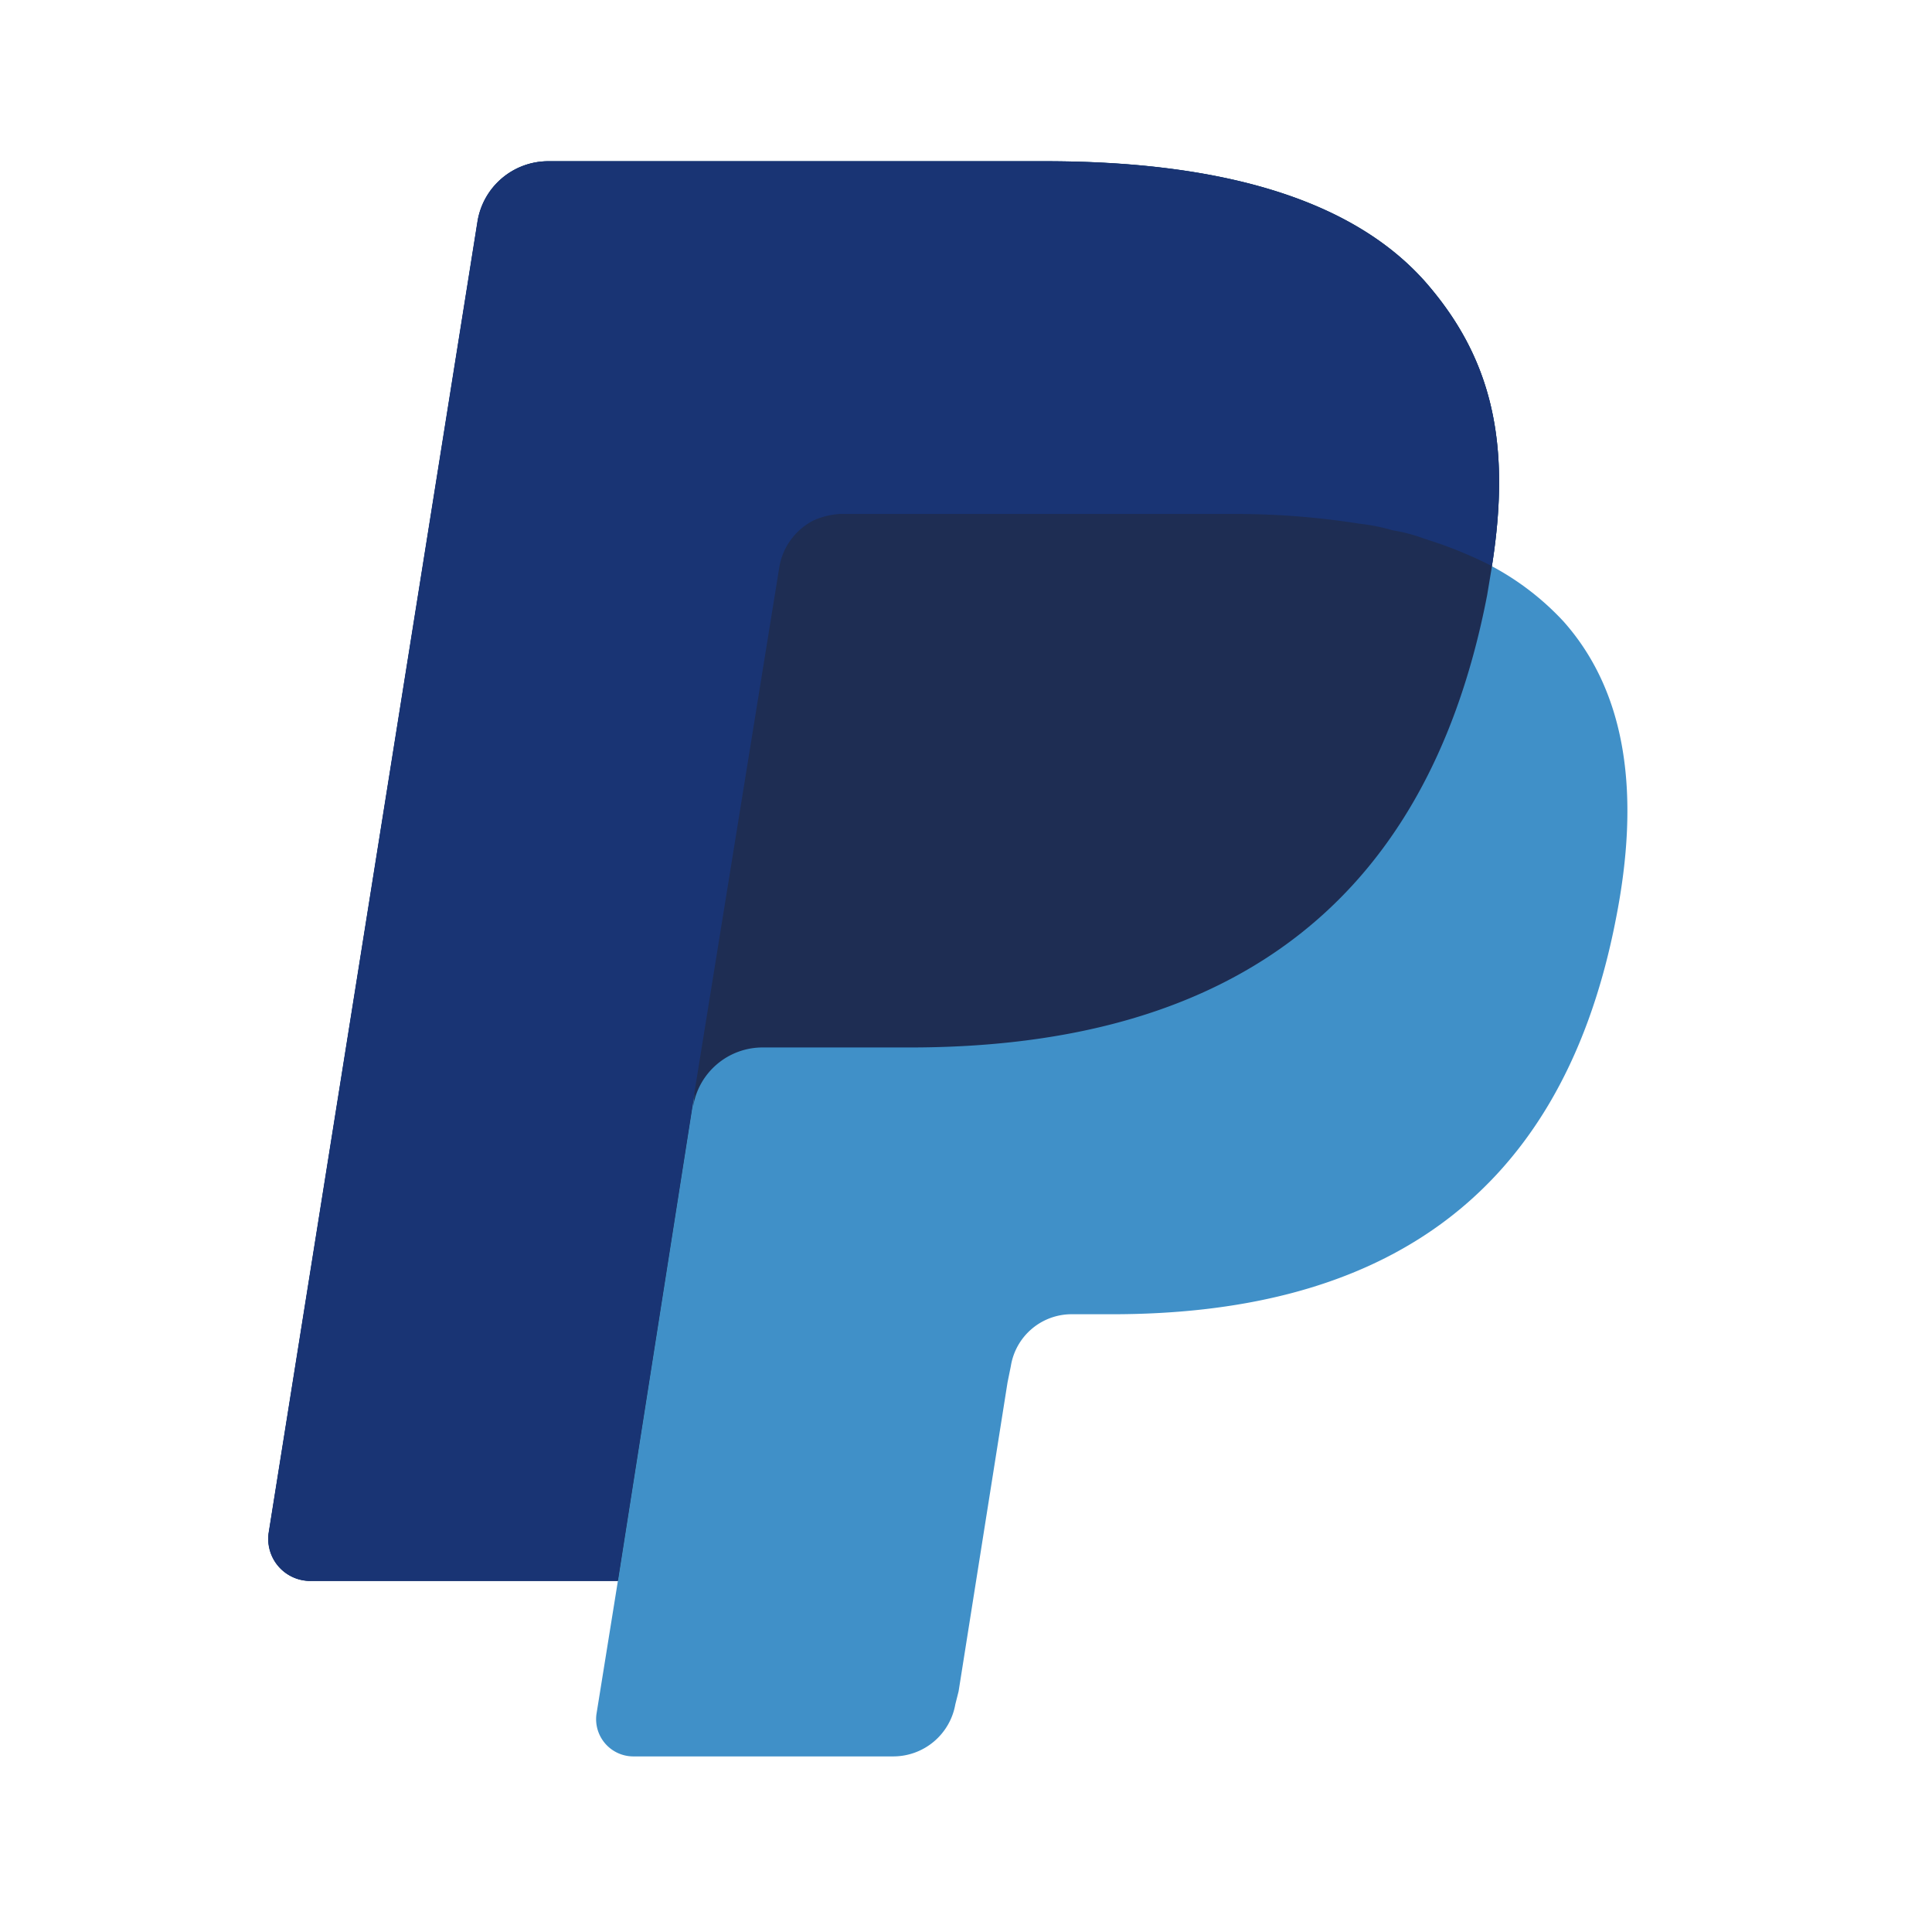
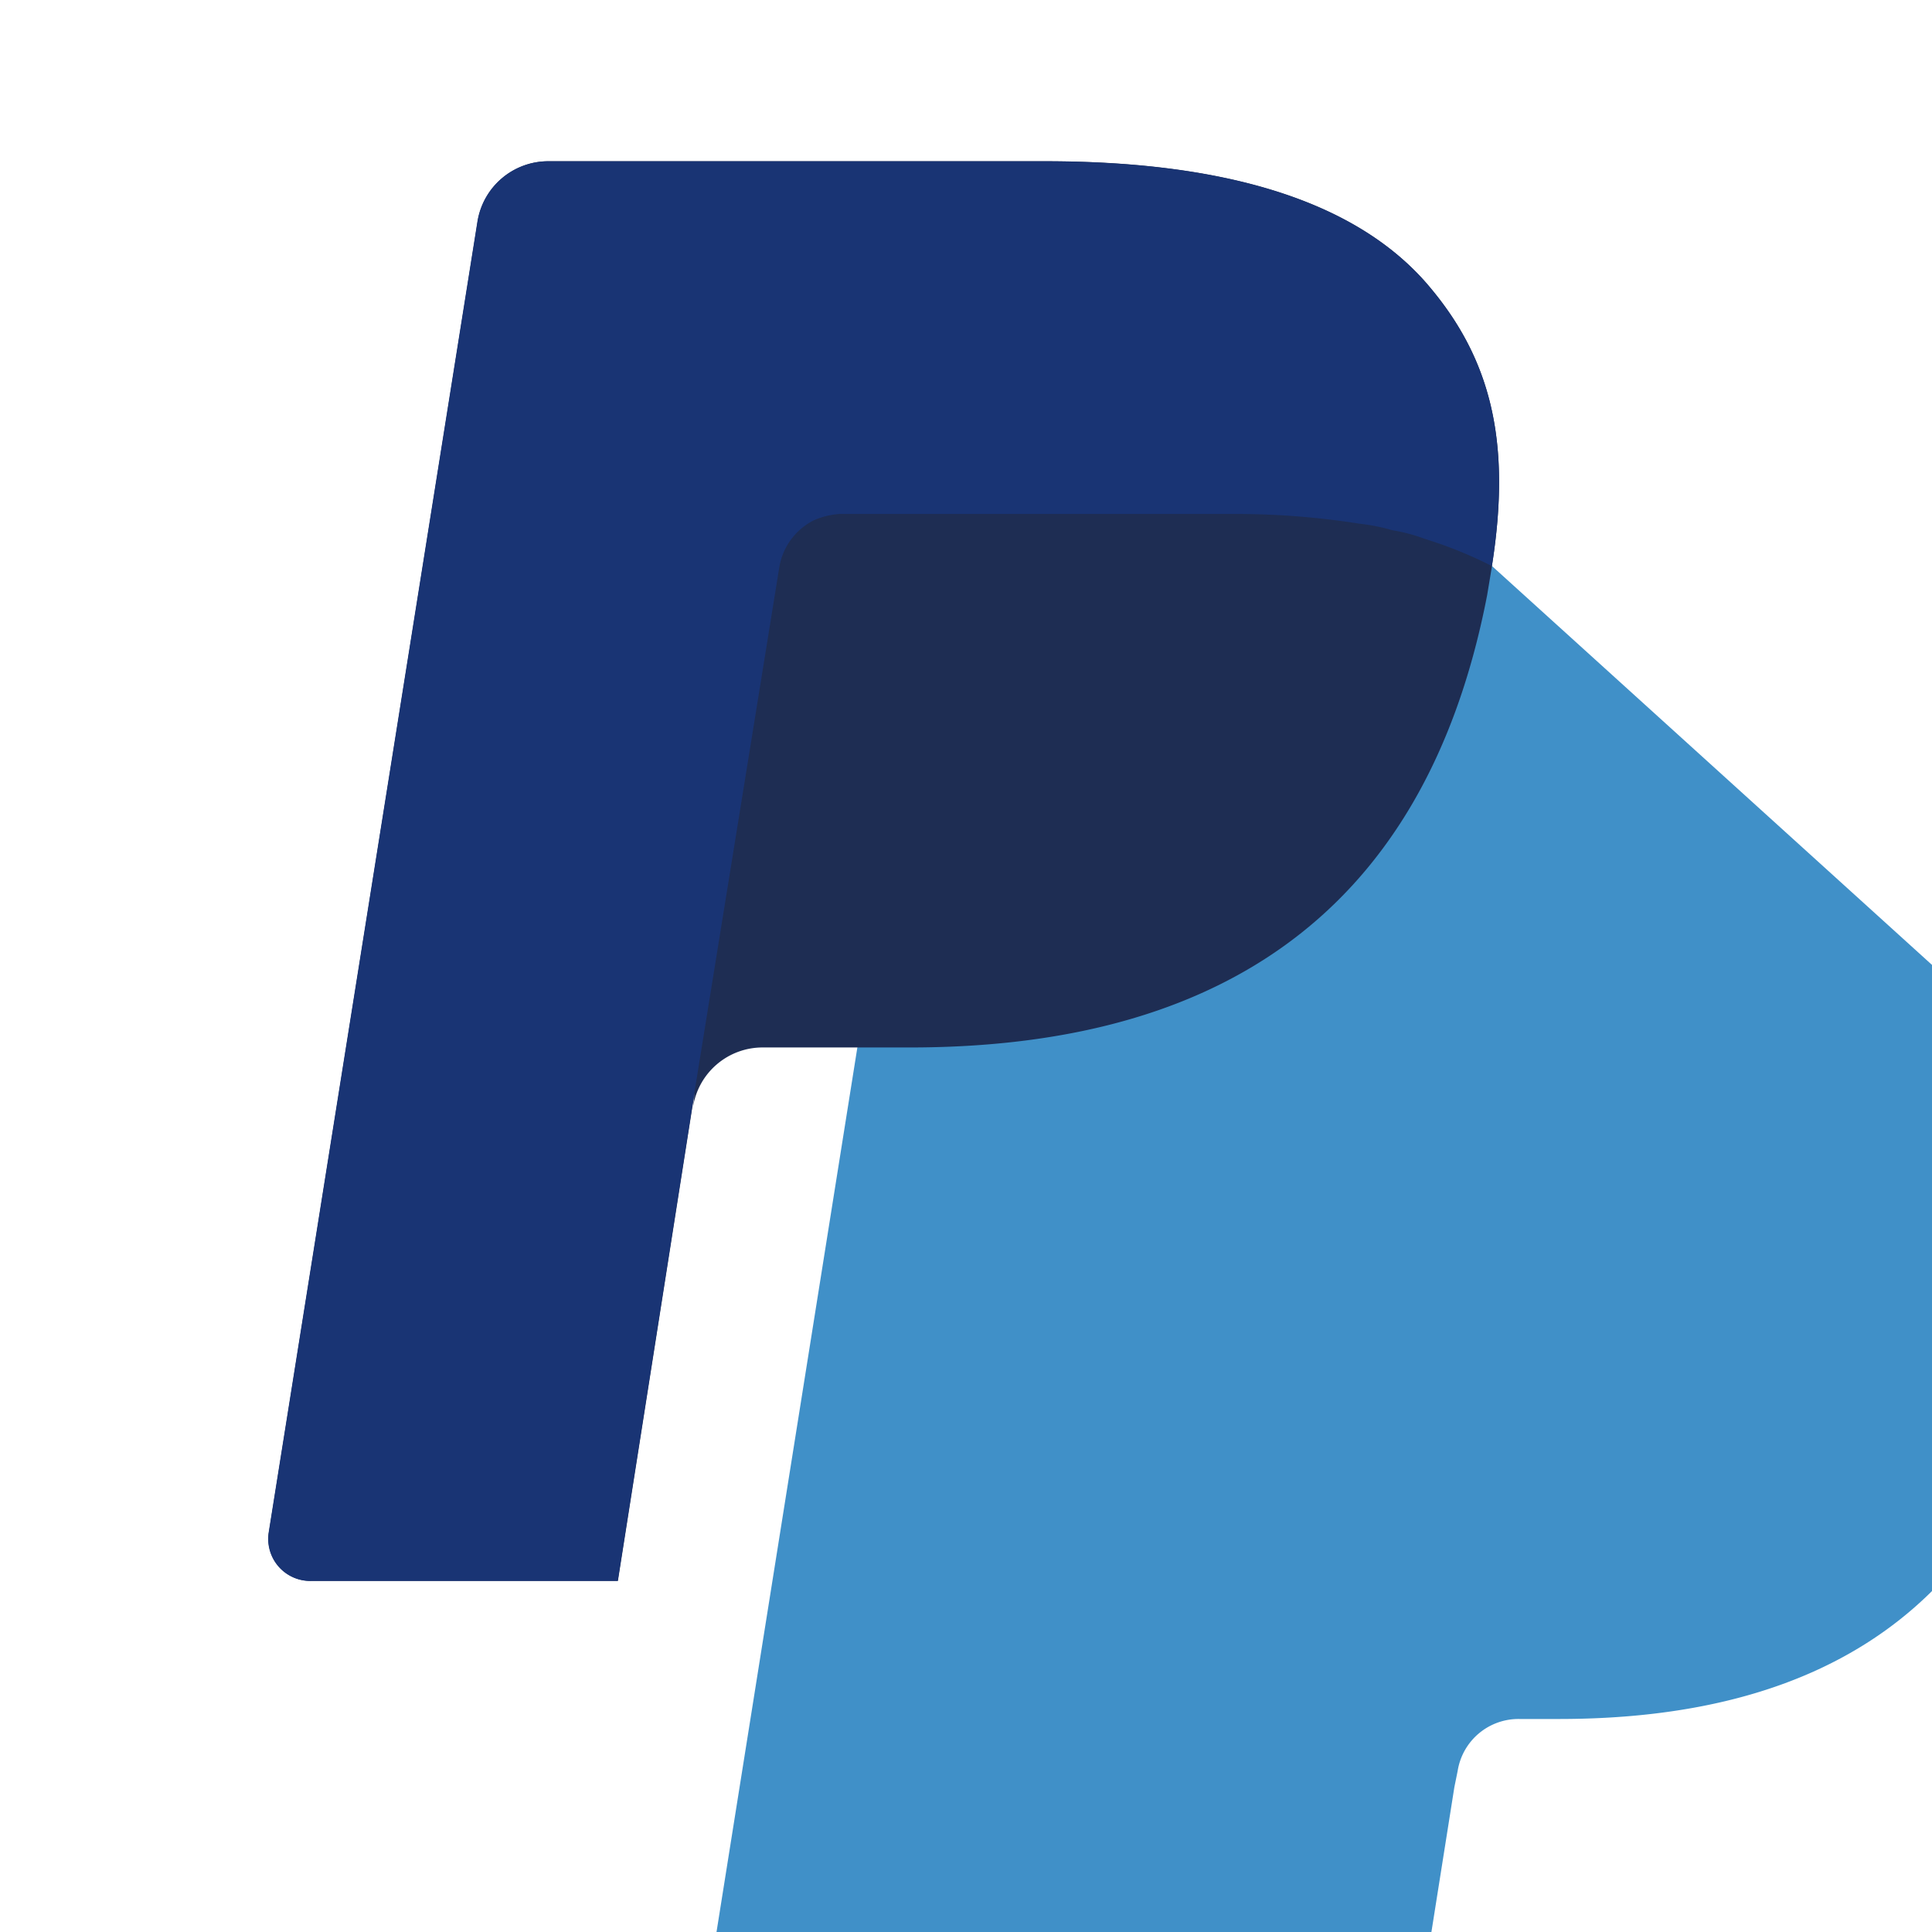
<svg xmlns="http://www.w3.org/2000/svg" width="36" height="36" viewBox="0 0 36 36">
  <g id="Paypal" transform="translate(-0.438)">
-     <rect id="矩形_2823" data-name="矩形 2823" width="36" height="36" transform="translate(0.438)" fill="#ff7474" opacity="0" />
    <g id="组_26" data-name="组 26" transform="translate(5.432 3.001)">
      <g id="组_12" data-name="组 12" transform="translate(0.006)">
-         <path id="路径_31" data-name="路径 31" d="M892.219,45.831c.363-2.3,0-3.878-1.246-5.3-1.4-1.576-3.89-2.242-7.08-2.242h-9.268a1.335,1.335,0,0,0-1.306,1.121l-3.889,24.422a.783.783,0,0,0,.79.909h5.713l-.4,2.485a.694.694,0,0,0,.7.787h4.832a1.174,1.174,0,0,0,1.155-.97l.061-.242.912-5.757.061-.3a1.147,1.147,0,0,1,1.155-.97h.729c4.68,0,8.326-1.878,9.39-7.362.456-2.3.213-4.209-.973-5.545a5.08,5.08,0,0,0-1.337-1.031" transform="translate(-869.419 -38.286)" fill="#4090c8" />
+         <path id="路径_31" data-name="路径 31" d="M892.219,45.831h-9.268a1.335,1.335,0,0,0-1.306,1.121l-3.889,24.422a.783.783,0,0,0,.79.909h5.713l-.4,2.485a.694.694,0,0,0,.7.787h4.832a1.174,1.174,0,0,0,1.155-.97l.061-.242.912-5.757.061-.3a1.147,1.147,0,0,1,1.155-.97h.729c4.68,0,8.326-1.878,9.39-7.362.456-2.3.213-4.209-.973-5.545a5.08,5.08,0,0,0-1.337-1.031" transform="translate(-869.419 -38.286)" fill="#4090c8" />
        <path id="路径_32" data-name="路径 32" d="M892.219,45.831c.363-2.3,0-3.878-1.246-5.3-1.4-1.576-3.89-2.242-7.08-2.242h-9.268a1.335,1.335,0,0,0-1.306,1.121l-3.889,24.423a.783.783,0,0,0,.79.909h5.713l1.428-9.09-.03.272a1.311,1.311,0,0,1,1.306-1.121h2.735c5.349,0,9.542-2.152,10.757-8.424l.091-.546" transform="translate(-869.419 -38.286)" fill="#1e2d53" />
        <path id="路径_33" data-name="路径 33" d="M878.939,45.862a1.2,1.2,0,0,1,.638-.879,1.431,1.431,0,0,1,.486-.121h7.293a14.824,14.824,0,0,1,2.4.182,3.554,3.554,0,0,1,.607.121,3.221,3.221,0,0,1,.581.152l.274.091a7.709,7.709,0,0,1,1,.425c.363-2.3,0-3.878-1.246-5.3-1.4-1.576-3.89-2.242-7.08-2.242h-9.271a1.335,1.335,0,0,0-1.306,1.121l-3.889,24.423a.783.783,0,0,0,.79.909h5.713l1.428-9.09Zm0,0" transform="translate(-869.419 -38.286)" fill="#193474" />
      </g>
    </g>
  </g>
</svg>